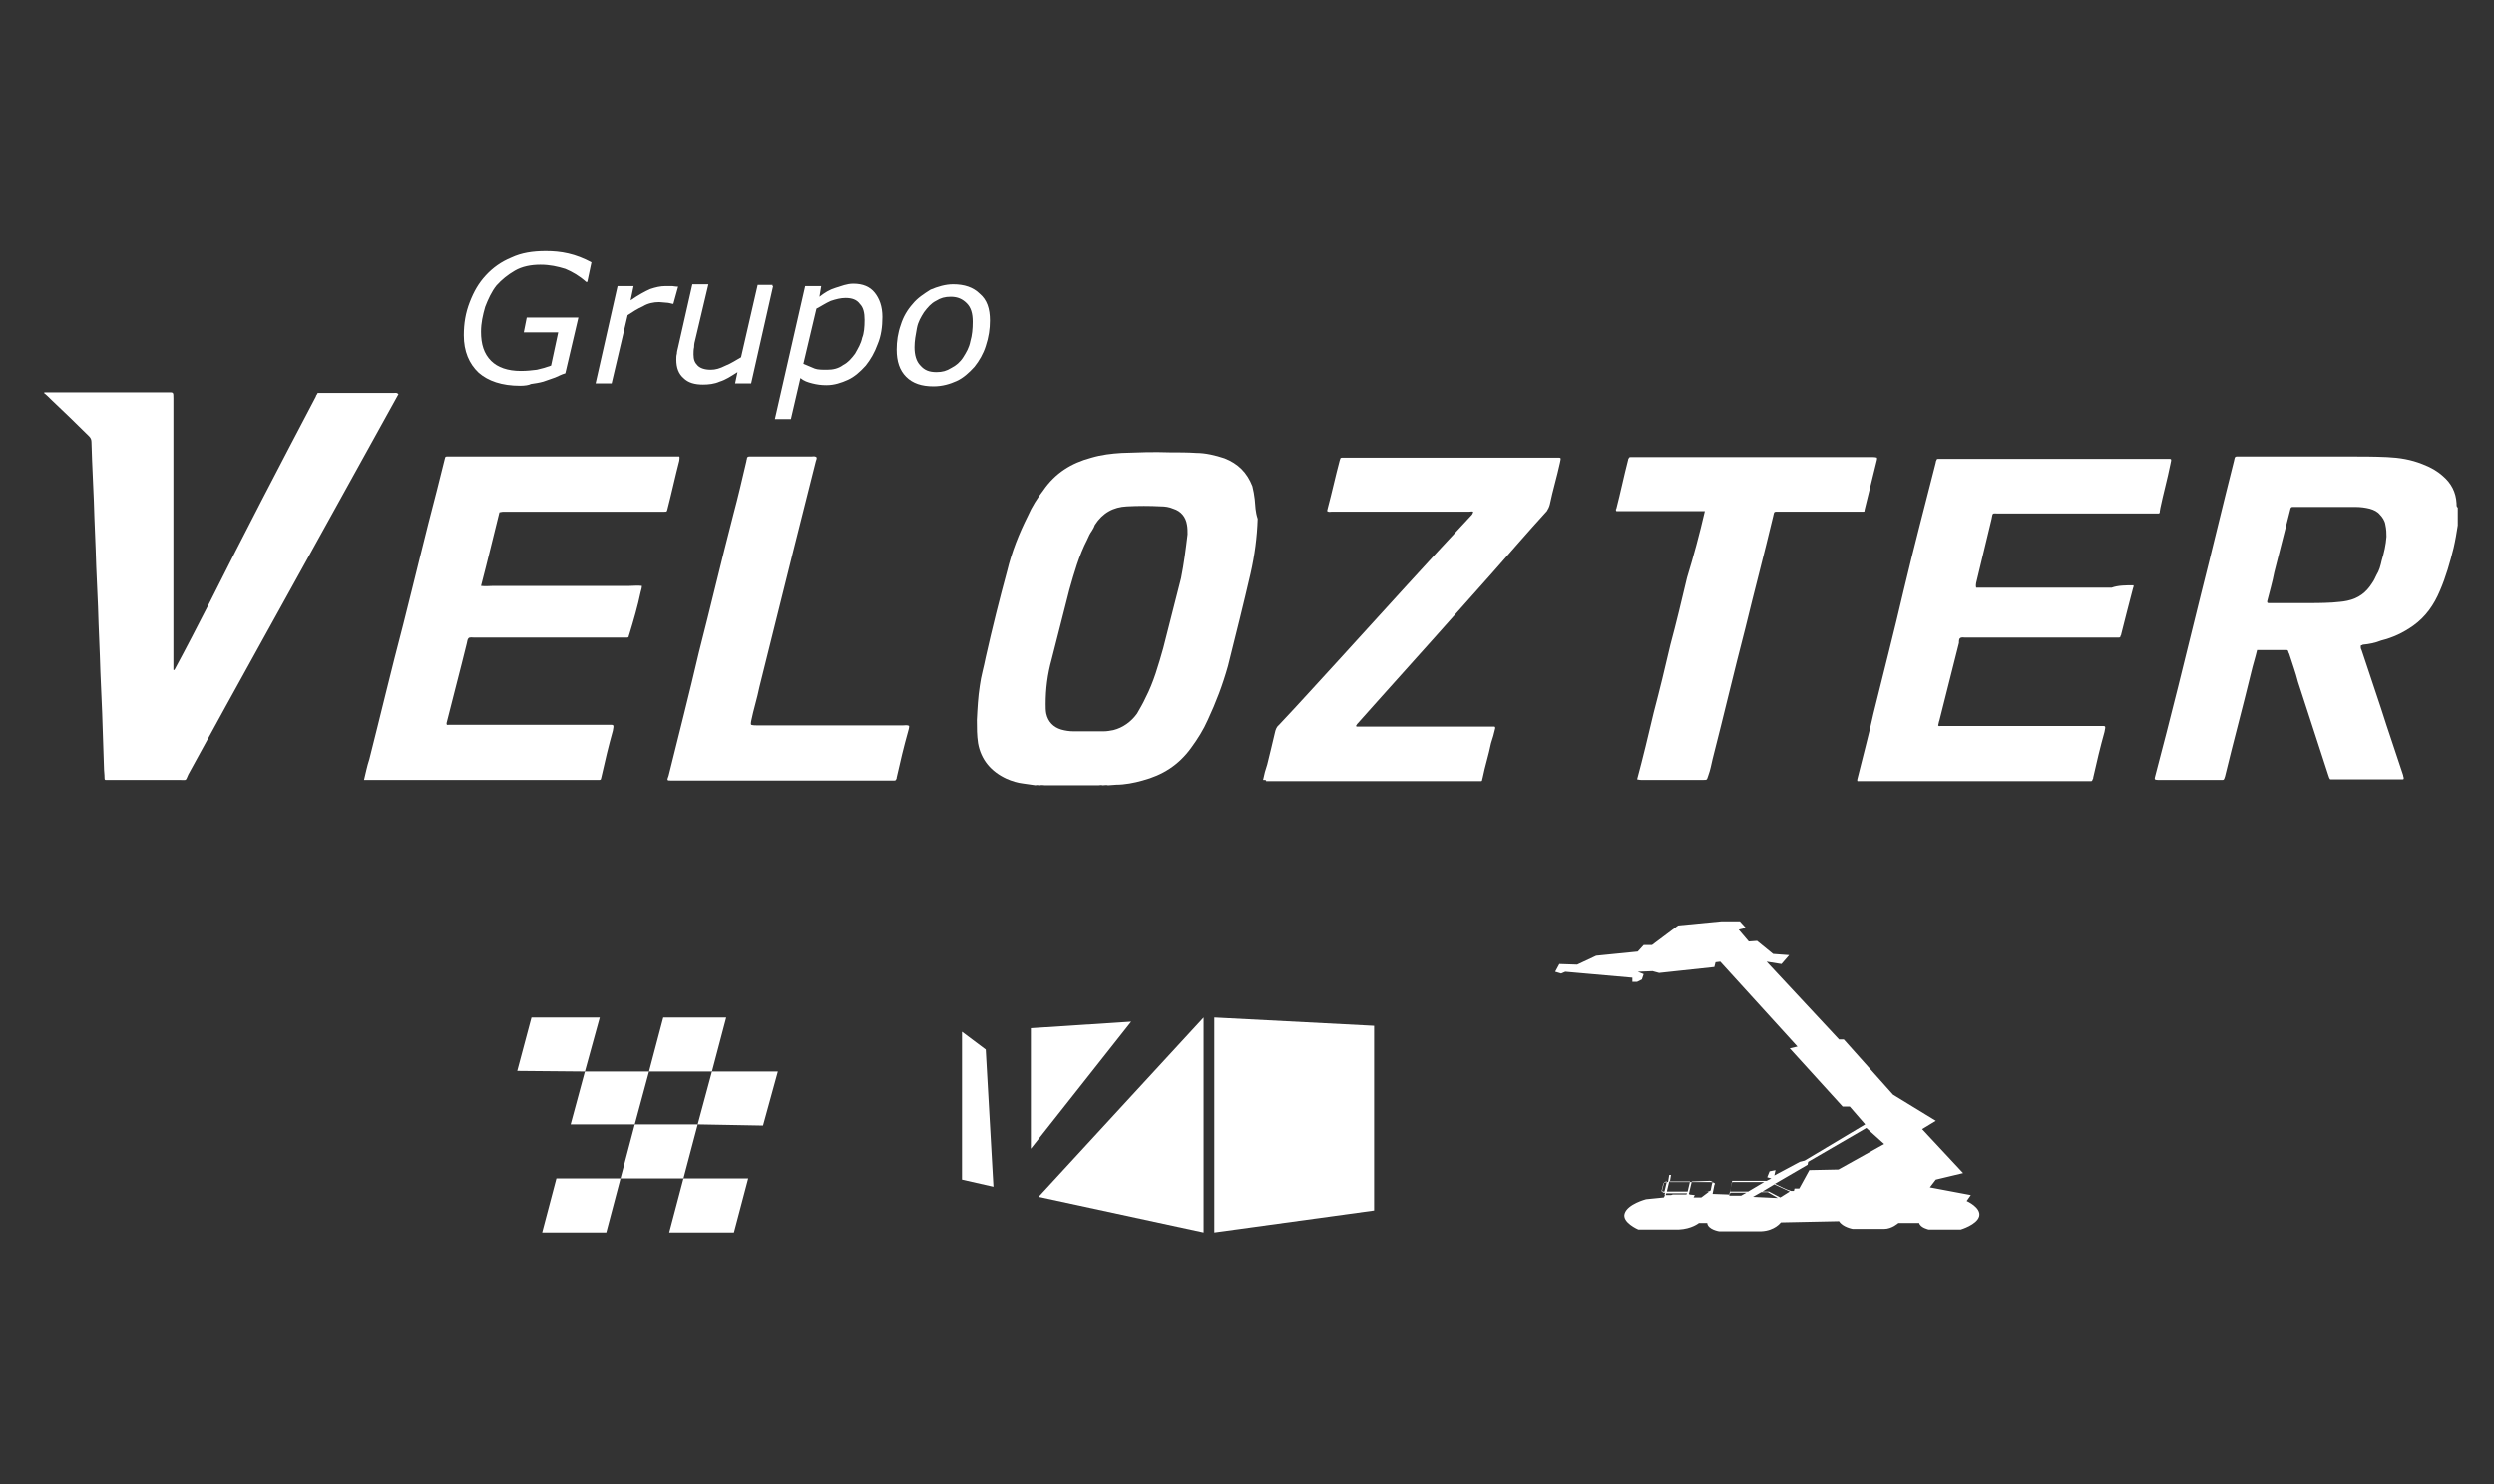
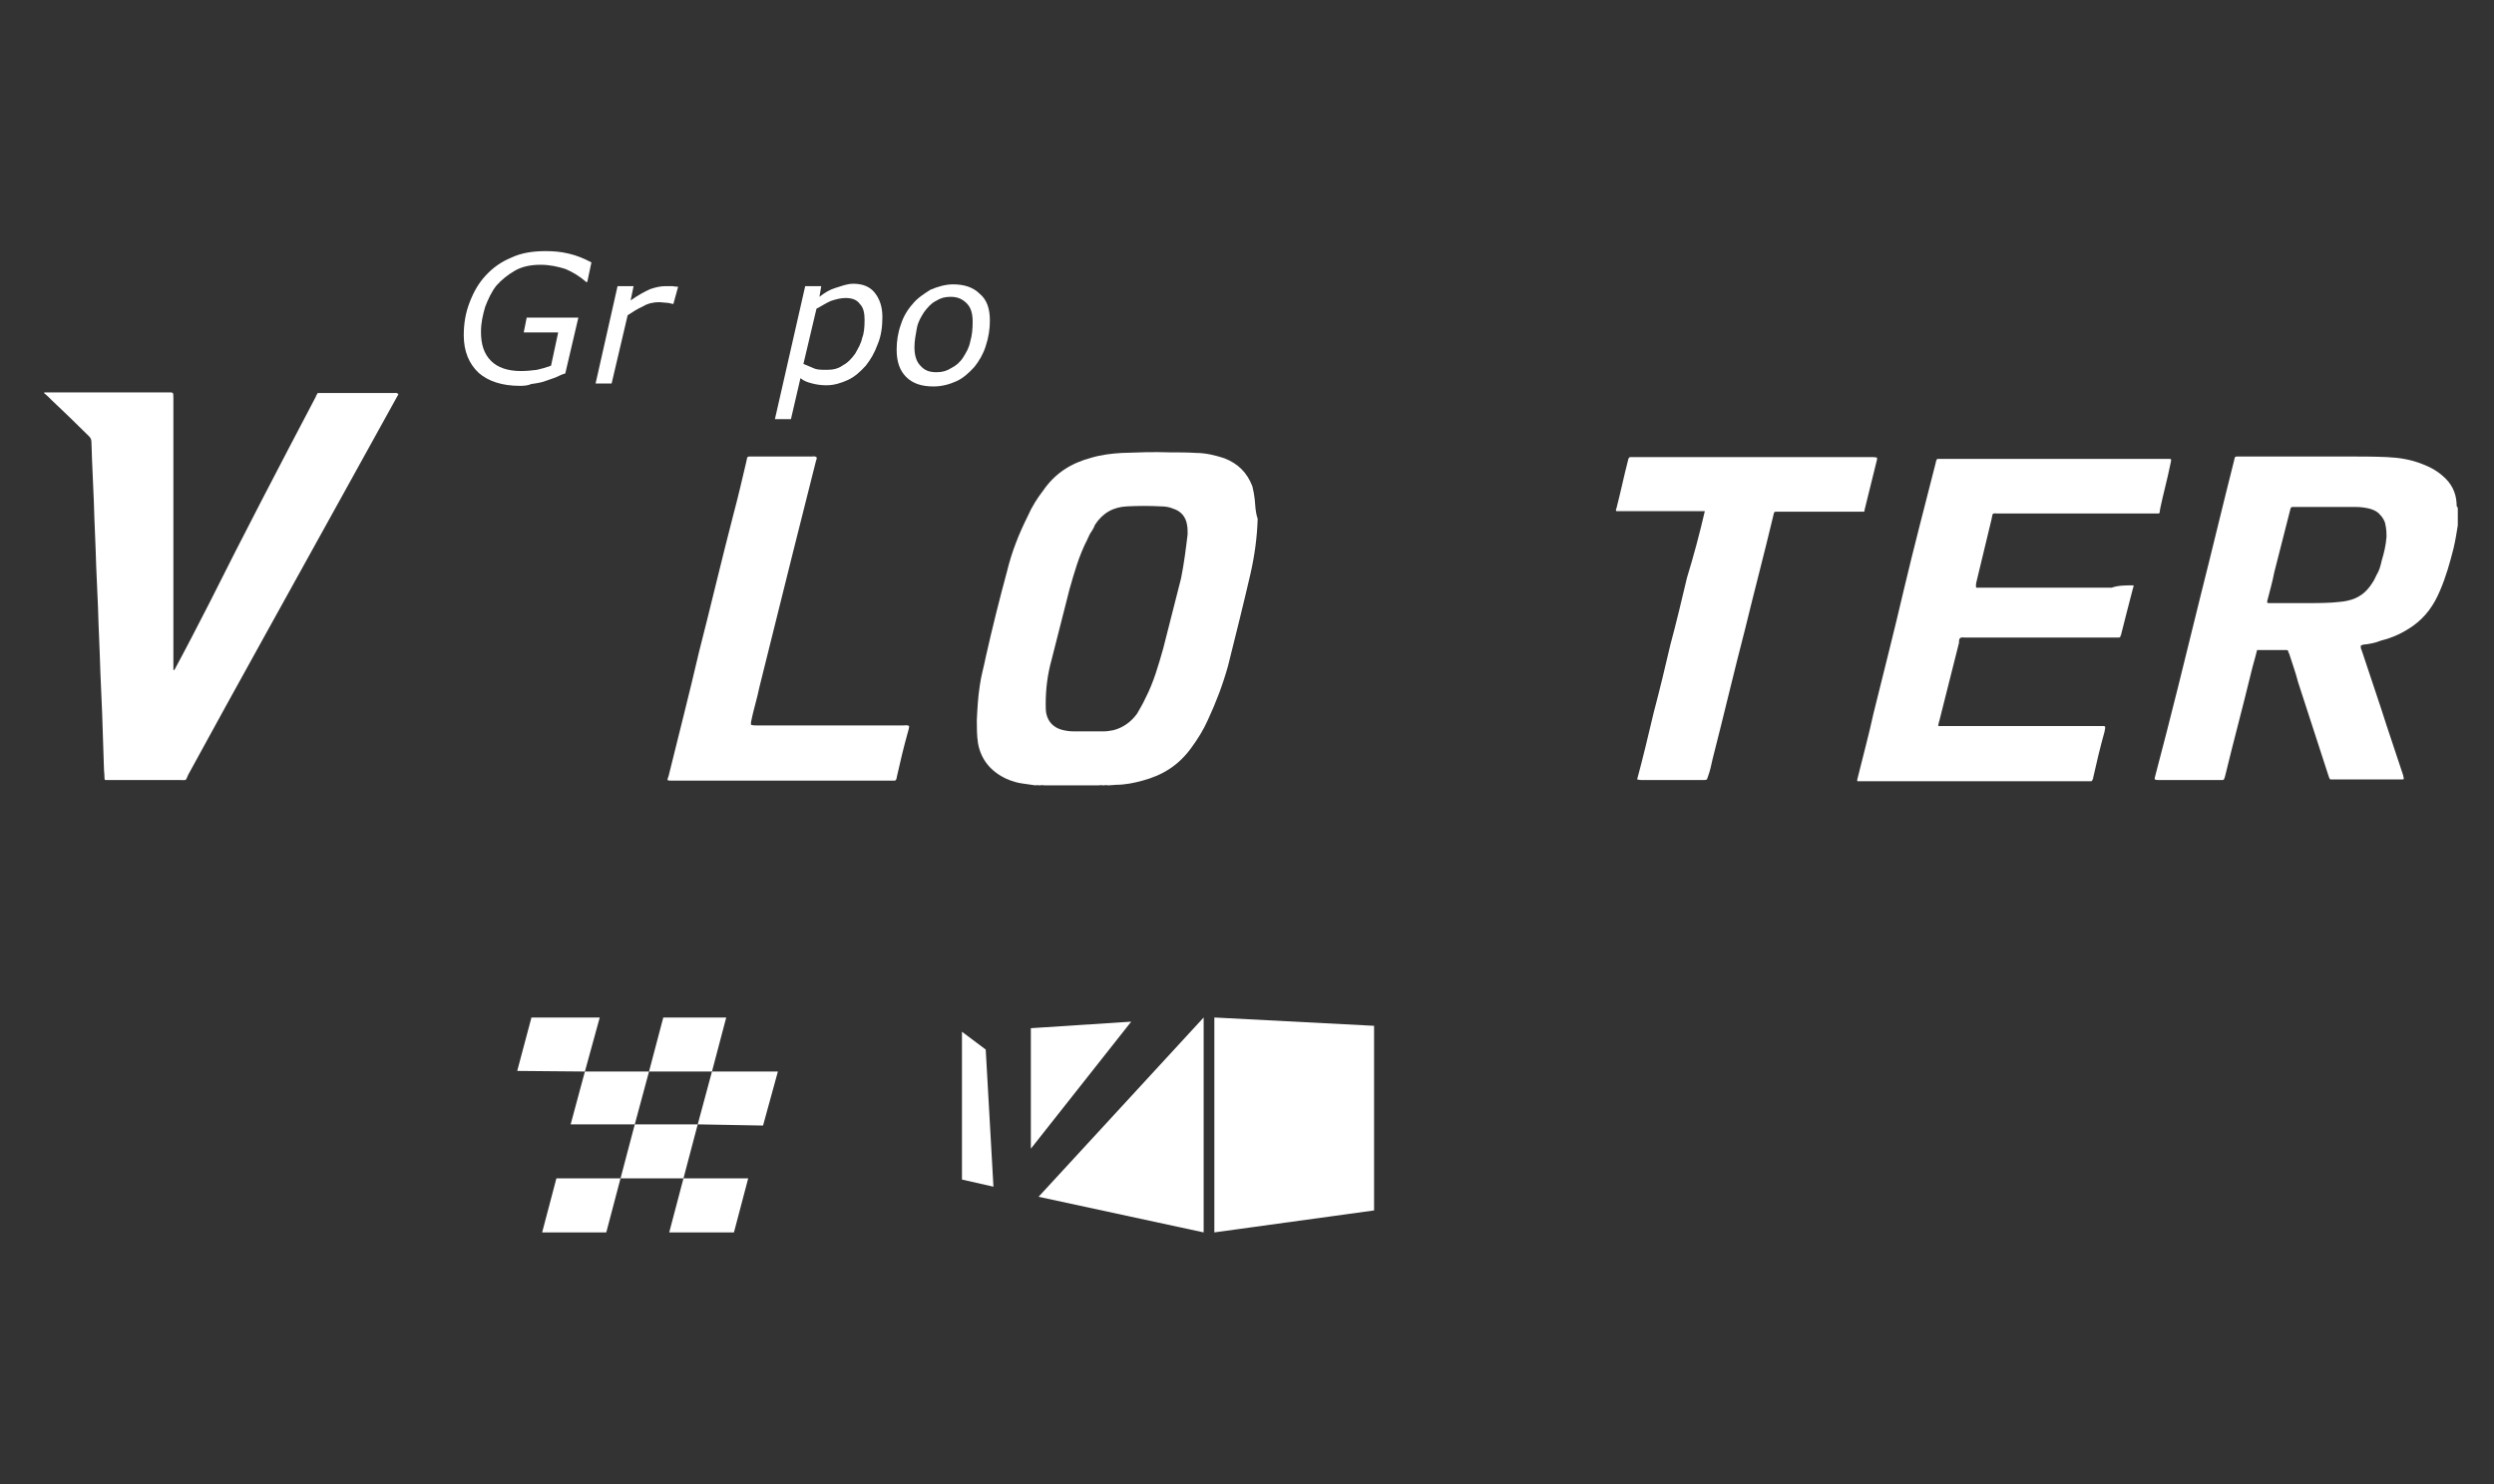
<svg xmlns="http://www.w3.org/2000/svg" version="1.1" id="Camada_1" x="0px" y="0px" viewBox="0 0 420 250" style="enable-background:new 0 0 420 250;" xml:space="preserve">
  <rect x="0" y="0" width="420" height="250" fill="#333333" stroke="none" />
  <style type="text/css">
	.st0{fill:#FFFFFF;}
</style>
  <path class="st0" d="M53.5,66.2c2.6,0,5.2,0,7.9,0c1.6,0,3.3,0,5,0c0.2,0,0.4-0.1,0.7,0.2c-3.3,6-6.6,11.9-9.9,17.9  c-8.5,15.4-17.1,30.8-25.5,46.2c-0.5,1.1-0.2,0.9-1.4,0.9c-3.9,0-7.8,0-11.7,0c-0.2,0-0.4,0-0.7,0c-0.2,0-0.3,0-0.3-0.3  c0-0.7-0.1-1.2-0.1-1.9c-0.1-3.1-0.2-6-0.3-9.1c-0.1-2.3-0.2-4.6-0.3-6.9c-0.1-3.7-0.3-7.3-0.4-11c-0.1-2.3-0.2-4.5-0.3-6.8  c-0.1-3.7-0.3-7.3-0.4-11c-0.1-2.3-0.2-4.6-0.3-6.9c0-1-0.1-2-0.1-3c0-0.4-0.1-0.7-0.4-1c-2.1-2.1-4.3-4.2-6.3-6.1  c-0.4-0.4-0.9-0.9-1.3-1.2l0.1-0.1c0.2,0,0.4,0,0.7,0c6.7,0,13.3,0,20,0c1,0,1-0.1,1,1c0,15,0,30,0,44.9c0,0.2,0,0.5,0,0.8  c0,0.1,0.1,0.1,0.2,0c2-3.7,3.9-7.4,5.9-11.3C41,90.1,47.1,78.4,53.2,66.8C53.2,66.6,53.4,66.5,53.5,66.2" />
  <path class="st0" d="M359.3,98.6c0,0.2,0,0.3-0.1,0.5c-0.7,2.6-1.3,5.1-2,7.8c0,0.1,0,0.1-0.1,0.2c0,0.2-0.1,0.3-0.3,0.3  s-0.4,0-0.7,0c-8.4,0-16.7,0-25.1,0c-0.3,0-0.7-0.1-0.9,0.1c-0.2,0.1-0.2,0.5-0.2,0.8c-1.1,4.4-2.2,8.7-3.3,13.1  c-0.1,0.2-0.1,0.5-0.2,0.8c0.1,0.2,0.3,0.1,0.4,0.1c0.2,0,0.4,0,0.7,0c8.7,0,17.4,0,26.1,0c1.1,0,1-0.1,0.8,1  c-0.7,2.5-1.3,5-1.9,7.7c0,0.1,0,0.2-0.1,0.3c-0.1,0.3-0.1,0.3-0.4,0.3c-0.2,0-0.3,0-0.5,0c-12.7,0-25.3,0-37.9,0  c-0.3,0-0.5,0-0.8,0c-0.1-0.2,0-0.3,0-0.4c0.9-3.7,1.9-7.3,2.7-11c1.7-6.9,3.5-13.9,5.1-20.8c1.7-7.2,3.6-14.4,5.4-21.5  c0-0.1,0-0.2,0.1-0.3c0-0.2,0.1-0.3,0.3-0.3s0.3,0,0.5,0c12.7,0,25.3,0,37.9,0c1,0,0.9-0.1,0.7,0.9c-0.5,2.5-1.2,5-1.7,7.4  c0,0.2-0.1,0.4-0.1,0.7c0,0.1-0.1,0.2-0.2,0.2c-0.2,0-0.4,0-0.7,0c-8.7,0-17.5,0-26.3,0c-1,0-0.9-0.2-1.1,0.9  c-0.9,3.6-1.7,7.2-2.6,10.8c0,0.2-0.1,0.4,0,0.8c1.3,0,2.5,0,3.8,0s2.5,0,3.8,0s2.6,0,3.8,0c1.3,0,2.6,0,3.8,0c1.3,0,2.6,0,3.8,0  c1.3,0,2.5,0,3.8,0C356.7,98.6,358,98.6,359.3,98.6" />
-   <path class="st0" d="M61.3,131.4c0.3-1.2,0.5-2.3,0.9-3.5c1.9-7.5,3.7-15.1,5.7-22.7c1.9-7.5,3.7-15.1,5.7-22.7  c0.4-1.7,0.9-3.5,1.3-5.2c0.1-0.4,0.1-0.4,0.5-0.4c0.1,0,0.3,0,0.4,0c12.6,0,25.1,0,37.7,0c0.3,0,0.7,0,0.9,0c0.1,0.2,0,0.4,0,0.7  c-0.7,2.7-1.3,5.5-2,8.2c-0.1,0.4-0.1,0.4-0.5,0.4c-0.2,0-0.4,0-0.7,0c-8.7,0-17.5,0-26.2,0c-0.3,0-0.5,0-0.9,0.1  c-1,4-2,8.2-3.1,12.4c0.8,0.1,1.4,0,2.1,0c0.7,0,1.4,0,2.1,0s1.4,0,2.1,0s1.3,0,2,0c0.7,0,1.4,0,2.1,0s1.4,0,2.1,0s1.4,0,2.1,0  s1.4,0,2.1,0s1.4,0,2.1,0s1.3,0,2,0c0.7,0,1.4,0,2.1,0s1.4,0,2.1,0s1.4-0.1,2.1,0c0,0.3-0.1,0.7-0.2,1c-0.5,2.4-1.2,4.8-1.9,7.1  c0,0.1-0.1,0.2-0.1,0.3c0,0.2-0.1,0.3-0.3,0.3s-0.4,0-0.7,0c-8.3,0-16.6,0-25,0c-0.3,0-0.8-0.1-1,0.1c-0.2,0.2-0.2,0.5-0.3,0.9  c-1.1,4.5-2.3,9-3.4,13.4c0,0.1,0,0.1,0,0.2c0.1,0.2,0.2,0.1,0.4,0.1c0.2,0,0.4,0,0.7,0c8.7,0,17.4,0,26.1,0c1,0,1-0.1,0.8,1  c-0.7,2.5-1.3,5-1.9,7.7c0,0.1-0.1,0.3-0.1,0.4c0,0.1-0.1,0.2-0.3,0.2s-0.4,0-0.7,0c-12.7,0-25.4,0-38.2,0  C61.9,131.4,61.7,131.4,61.3,131.4" />
-   <path class="st0" d="M212.7,131.4c0.2-1,0.4-1.7,0.7-2.6c0.4-1.7,0.9-3.6,1.3-5.4c0.1-0.5,0.3-1,0.7-1.3c3.5-3.7,6.9-7.5,10.4-11.3  c7.3-8,14.5-16,21.9-23.9c0.2-0.2,0.3-0.3,0.4-0.7c-0.2-0.1-0.4,0-0.7,0c-0.2,0-0.5,0-0.8,0c-0.2,0-0.4,0-0.7,0s-0.5,0-0.8,0  c-0.2,0-0.4,0-0.7,0c-0.2,0-0.5,0-0.8,0s-0.4,0-0.7,0c-0.2,0-0.5,0-0.8,0c-0.2,0-0.4,0-0.7,0c-0.2,0-0.5,0-0.8,0c-0.2,0-0.4,0-0.7,0  s-0.4,0-0.7,0s-0.5,0-0.8,0s-0.4,0-0.7,0c-0.2,0-0.5,0-0.8,0c-0.2,0-0.4,0-0.7,0c-0.2,0-0.5,0-0.8,0c-0.2,0-0.4,0-0.7,0  c-0.2,0-0.5,0-0.8,0c-0.2,0-0.4,0-0.7,0s-0.5,0-0.8,0s-0.4,0-0.7,0c-0.2,0-0.4,0-0.7,0c-0.2,0-0.5,0-0.8,0c-0.2,0-0.4,0-0.7,0  c-0.2,0-0.5,0-0.8,0c-0.2,0-0.4,0-0.7,0c-0.2,0-0.5,0-0.8,0c-0.2,0-0.4,0-0.7,0s-0.5,0-0.8,0s-0.4,0-0.7,0c-0.2,0-0.5,0-0.8,0  c-0.2,0-0.4,0.1-0.7-0.1c0-0.2,0.1-0.4,0.1-0.5c0.7-2.6,1.3-5.4,2-8c0-0.1,0.1-0.2,0.1-0.3c0-0.1,0.1-0.2,0.3-0.2c0.2,0,0.3,0,0.5,0  c11.8,0,23.7,0,35.5,0c1,0,0.9-0.1,0.7,0.9c-0.5,2.3-1.2,4.6-1.7,7c-0.1,0.4-0.3,0.8-0.5,1.1c-3.2,3.5-6.2,7-9.3,10.5  c-6.4,7.2-12.8,14.4-19.2,21.5c-1.1,1.2-2.2,2.5-3.3,3.7c-0.1,0.1-0.2,0.2-0.3,0.4c-0.1,0.1,0,0.2,0.1,0.2c0.1,0,0.1,0,0.2,0  c0.2,0,0.4,0,0.7,0c7.2,0,14.3,0,21.5,0c0.2,0,0.4,0,0.7,0c0.2,0,0.2,0.1,0.2,0.3c-0.2,0.9-0.4,1.6-0.7,2.5c-0.4,2-1,3.8-1.4,5.8  c0,0.1-0.1,0.3-0.1,0.4c0,0.2-0.1,0.2-0.3,0.2c-0.1,0-0.3,0-0.4,0c-11.9,0-23.8,0-35.7,0C213.3,131.4,213.1,131.4,212.7,131.4" />
  <path class="st0" d="M287.1,86.1c-5,0-9.9,0-14.9,0c-0.1-0.2-0.1-0.3,0-0.4c0.7-2.7,1.3-5.6,2-8.3c0-0.1,0-0.1,0.1-0.2  c0-0.1,0.1-0.2,0.3-0.2c0.2,0,0.3,0,0.5,0c13.4,0,26.9,0,40.2,0c0.2,0,0.5,0,0.8,0.1c0,0.1,0,0.2,0,0.3c-0.7,2.8-1.4,5.7-2.1,8.5  c0,0,0,0,0,0.1c0,0.2-0.1,0.2-0.3,0.2c-0.2,0-0.4,0-0.7,0c-4.5,0-9,0-13.4,0c-0.9,0-0.8-0.1-1,0.8c-1.5,6.3-3.2,12.7-4.7,18.9  c-1.9,7.3-3.6,14.6-5.5,22c-0.2,0.9-0.4,1.9-0.7,2.7s-0.1,0.8-1,0.8c-2.2,0-4.4,0-6.6,0c-1.2,0-2.4,0-3.6,0c-0.2,0-0.4,0-0.8-0.1  c1-3.7,1.9-7.5,2.8-11.3c1-3.8,1.9-7.5,2.8-11.4c1-3.7,1.9-7.5,2.8-11.3C285.2,93.7,286.2,90,287.1,86.1" />
  <path class="st0" d="M126.5,122.1c0.3,0.1,0.7,0.1,0.9,0.1c8.2,0,16.5,0,24.7,0c0.3,0,0.7-0.1,1,0.1c0,0.3-0.1,0.7-0.2,1  c-0.7,2.5-1.3,5-1.9,7.7c0,0.1,0,0.2-0.1,0.3c0,0.1-0.1,0.2-0.3,0.2c-0.2,0-0.3,0-0.5,0c-12.4,0-24.6,0-37,0c-0.8,0-0.8,0-0.5-0.8  c1.7-6.9,3.5-13.9,5.1-20.8c2-7.8,3.8-15.5,5.8-23.2c0.8-3,1.5-6,2.2-9c0-0.2,0.1-0.3,0.1-0.5c0-0.2,0.2-0.3,0.4-0.3  c0.1,0,0.3,0,0.4,0c3.4,0,6.8,0,10.1,0c0.2,0,0.5-0.1,0.8,0.1c0.1,0.2,0,0.4-0.1,0.7c-1.3,5.1-2.6,10.4-3.9,15.5  c-1.9,7.5-3.7,15-5.6,22.5c-0.4,2-1,3.8-1.4,5.8C126.5,121.7,126.4,121.9,126.5,122.1" />
  <path class="st0" d="M413.7,84.8c-0.1-1.9-0.9-3.4-2.3-4.6c-1-0.9-2.1-1.5-3.4-2c-2-0.8-3.9-1.1-6-1.2c-2.2-0.1-4.3-0.1-6.4-0.1  c-6.1,0-12.1,0-18.3,0c-1,0-0.9-0.1-1.1,0.8c-1.9,7.5-3.7,15.1-5.6,22.6c-2.5,10.2-5,20.4-7.7,30.6c0,0.1-0.1,0.3,0,0.4  c0.2,0.1,0.4,0.1,0.7,0.1c3.4,0,6.8,0,10.2,0c0.1,0,0.2,0,0.4,0c0.2,0,0.3,0,0.4-0.3c0-0.1,0.1-0.2,0.1-0.3c1.4-5.8,3-11.7,4.4-17.5  c0.3-1.3,0.7-2.5,1-3.8c0.1,0,0.2,0,0.4,0c1.4,0,3,0,4.4,0c0.1,0,0.1,0,0.2,0c0.1,0,0.2,0.1,0.2,0.1c0.1,0.2,0.1,0.4,0.2,0.5  c0.5,1.6,1.1,3.2,1.5,4.8c1.7,5.2,3.4,10.5,5.1,15.7c0.1,0.2,0.1,0.4,0.2,0.5c0,0.1,0.1,0.2,0.2,0.2c0.1,0,0.2,0,0.4,0  c3.8,0,7.7,0,11.4,0c0.1,0,0.2,0,0.3,0c0.2,0,0.2-0.1,0.2-0.2c0-0.2-0.1-0.3-0.1-0.5c-1.2-3.7-2.5-7.4-3.7-11.2  c-1.1-3.3-2.2-6.6-3.3-9.9c-0.1-0.2-0.2-0.4-0.1-0.8c0.1,0,0.2,0,0.3-0.1c1.1-0.1,2.1-0.3,3.1-0.7c2-0.5,3.7-1.3,5.4-2.5  c2.1-1.5,3.5-3.5,4.5-5.9c1-2.3,1.7-4.8,2.3-7.2c0.3-1.3,0.5-2.5,0.7-3.8c0-0.3,0-0.8,0-1.1c0-0.7,0-1.2,0-1.9  C413.7,85.4,413.7,85.2,413.7,84.8 M401.9,90.4c-0.1,1.4-0.4,2.7-0.8,4c-0.2,0.9-0.4,1.7-0.9,2.5c-0.2,0.4-0.4,0.9-0.7,1.3  c-1,1.6-2.3,2.6-4.2,3c-0.9,0.2-1.6,0.2-2.5,0.3c-1.7,0.1-3.4,0.1-4.8,0.1c-2,0-3.7,0-5.4,0c-0.2,0-0.3,0-0.5,0  c-0.3,0-0.3-0.1-0.3-0.3c0.4-1.6,0.9-3.3,1.2-4.9c0.9-3.4,1.7-6.8,2.6-10.2c0.2-0.9,0.2-0.8,0.9-0.8c3.4,0,6.8,0,10.2,0  c0.8,0,1.6,0.1,2.4,0.3c0.7,0.2,1.3,0.5,1.7,1c0.4,0.4,0.8,1,0.9,1.6C401.9,89.2,401.9,89.9,401.9,90.4z" />
  <path class="st0" d="M211.3,84.1c-0.1-0.8-0.2-1.4-0.4-2.2c-0.9-2.3-2.4-3.8-4.7-4.7c-1.5-0.5-3.2-0.9-4.7-0.9  c-1.5-0.1-3-0.1-4.5-0.1c-2.7-0.1-5.4,0-8.1,0.1c-1.7,0.1-3.4,0.3-5.1,0.8c-3.4,0.9-6.1,2.6-8.1,5.5c-1,1.3-1.9,2.7-2.6,4.3  c-1.5,3-2.7,6-3.5,9.3c-1.3,4.8-2.5,9.6-3.6,14.5c-0.3,1.6-0.8,3.2-1,4.8c-0.3,1.9-0.4,3.8-0.5,5.8c0,1.3,0,2.6,0.2,3.9  c0.5,2.8,2.2,4.8,4.8,6c0.9,0.4,1.9,0.7,2.8,0.8c0.7,0.1,1.4,0.2,2.1,0.3c0.2-0.1,0.4,0,0.7,0c0.3-0.1,0.7,0,0.9,0  c0.3,0,0.8,0,1.1,0c0.3,0,0.8,0,1.1,0c0.3,0,0.8,0,1.1,0c1.3,0,2.6,0,3.8,0c0.3,0,0.8,0,1.1,0c0.2,0,0.5,0,0.8,0  c0.2,0,0.4-0.1,0.7,0c0.3,0,0.7-0.1,0.9,0c0.4,0,1-0.1,1.4-0.1c1.4,0,3-0.3,4.4-0.7c3.4-0.9,6.1-2.6,8.2-5.5  c1.1-1.5,2.1-3.1,2.8-4.7c1.4-3,2.5-5.9,3.4-9.1c1.3-5.2,2.6-10.4,3.8-15.6c0.7-3.1,1.1-6.1,1.2-9.2  C211.4,86.2,211.4,85.2,211.3,84.1 M198.9,97.4c-1,3.9-2,7.9-3,11.8c-0.8,2.8-1.6,5.7-3,8.4c-0.4,0.9-0.9,1.7-1.4,2.6  c-1,1.4-2.4,2.4-4,2.8c-0.5,0.1-1.1,0.2-1.6,0.2c-0.9,0-1.7,0-2.6,0l0,0c-0.9,0-1.7,0-2.5,0c-0.7,0-1.4-0.1-2.1-0.3  c-1.3-0.4-2.2-1.3-2.5-2.7c-0.1-0.5-0.1-1.1-0.1-1.6c0-2.5,0.3-5,1-7.5c1-3.9,2-7.9,3-11.8c0.8-2.8,1.6-5.7,3-8.4  c0.2-0.5,0.5-1.1,0.8-1.5c0.2-0.3,0.4-0.7,0.5-1c1.3-2,3.1-3,5.4-3.1c1.9-0.1,3.8-0.1,5.7,0c0.7,0,1.4,0.1,2.1,0.4  c1.3,0.4,2.1,1.4,2.3,2.7c0.1,0.5,0.1,1.1,0.1,1.6C199.7,92.5,199.4,94.9,198.9,97.4z" />
  <polygon class="st0" points="204.5,207.6 204.5,171.4 231.4,172.8 231.4,203.9 " />
  <polygon class="st0" points="202.7,207.6 202.7,171.4 174.9,201.6 " />
  <polygon class="st0" points="173.6,193.5 190.5,172.1 173.6,173.2 " />
  <polygon class="st0" points="162,173.8 166,176.8 167.3,199.9 162,198.7 " />
  <polygon class="st0" points="89.5,171.4 101,171.4 98.5,180.5 87.1,180.4 " />
  <polygon class="st0" points="111.7,171.4 122.3,171.4 119.9,180.5 109.3,180.5 " />
  <polygon class="st0" points="98.5,180.5 109.3,180.5 106.9,189.4 96.1,189.4 " />
  <polygon class="st0" points="119.9,180.5 131,180.5 128.5,189.6 117.5,189.4 " />
  <polygon class="st0" points="106.9,189.4 117.5,189.4 115.1,198.5 104.5,198.5 " />
  <polygon class="st0" points="93.7,198.5 104.5,198.5 102.1,207.6 91.3,207.6 " />
  <polygon class="st0" points="115.1,198.5 126,198.5 123.6,207.6 112.7,207.6 " />
-   <path class="st0" d="M312.2,196.8l5.8-3.5l2.5,2.7l-1.5,0.2l-0.1,0.7L312.2,196.8z M320.1,198.5l1.1-0.8l1.5,0.4l-0.7,0.4  L320.1,198.5z M284.5,200.8l-0.1,0.2l0,0l0.1,0.2l0.9,0.1l-0.2,0.4h1.3l1.2-0.9l0,0l0.1-0.2c-0.2,0.1-0.4,0.1-0.7,0.1H284.5z   M284.9,199l-0.4,1.7h3c0.2,0,0.3,0,0.4-0.1c0.1,0,0.2-0.1,0.2-0.2l0,0l0.2-1l0.1-0.2c0-0.1,0-0.1-0.1-0.2c-0.1,0-0.2-0.1-0.4-0.1  L284.9,199L284.9,199z M280.3,200.7l0.4-1.7c-0.1,0-0.2,0-0.3,0.1c-0.1,0-0.2,0.1-0.2,0.2l-0.3,1.2c0,0.1,0,0.1,0.1,0.2  C280.1,200.7,280.2,200.7,280.3,200.7z M281.1,199l-0.4,1.7h3.5l0.4-1.7H281.1z M280.5,201.3h0.9l0.3-0.1h2.3l0.1-0.2h-3.5  L280.5,201.3z M296.8,200.7h1.1l1.9,1l1.6-1l-2.6-1.2L296.8,200.7z M299.4,201.8l-1.7-1h-1.1l-1.4,0.8L299.4,201.8z M298.9,199.4  c0.9,0.4,1.7,0.9,2.7,1.2h0.5l0.1-0.4h0.8l1.7-3.1l4.9-0.1l7.7-4.3l-3-2.7l-9.8,5.7l-0.1,0.5L298.9,199.4z M294.4,200.7l2.7-1.6  h-5.4l-0.4,1.6H294.4z M291.2,201.4h2l0.9-0.5h-2.7L291.2,201.4z M274.9,164.7l-11.3-1l-0.7,0.3l-1-0.3l0.7-1.3l3,0.1l3.2-1.5l7-0.7  l1-1.1h1.4l4.4-3.3l7.3-0.7h3.1l1,1.1l-1.2,0.3l1.7,2l1.4-0.1l2.7,2.2l2.7,0.2l-1.3,1.5l-2.5-0.4l12.2,13.1h0.8l8.3,9.3l7.2,4.4  l-2.3,1.4l6.9,7.4l-4.6,1.1L325,200l6.9,1.3l-0.7,1c0,0,2.5,1.1,2.1,2.6c-0.4,1.4-3.1,2.2-3.1,2.2h-5.4c0,0-1.4-0.3-1.6-1.1h-3.5  c0,0-1.1,1-2.4,1H312c0,0-1.7-0.3-2.3-1.3l-9.8,0.2c0,0-1,1.4-3.3,1.5h-7.1c0,0-1.9-0.3-2-1.4h-1.4c0,0-1.2,1-3.4,1.1h-6.8  c0,0-2.8-1.2-2.3-2.7c0.5-1.6,3.6-2.4,3.6-2.4l3-0.3l0.2-0.4h-0.1l0.1-0.4c-0.2,0-0.3,0-0.4-0.1c-0.1-0.1-0.2-0.1-0.2-0.2l0.3-1.2  c0-0.1,0.1-0.2,0.3-0.2c0.1-0.1,0.3-0.1,0.5-0.1l0.2-1.2h0.3l-0.2,1.2h6.7c0.2,0,0.4,0,0.7,0.1c0.1,0.1,0.2,0.1,0.2,0.2l-0.1,0.2  l-0.2,1l0,0l-0.1,0.5l2.7,0.1l0.1,0.1l0.5-2.4h5.8l0.8-0.4l-0.7-0.2l0.4-1l1-0.2l-0.2,0.9l4.3-2.3l0.8-0.2l10.2-6.1l-2.6-3h-1.2  l-8.9-9.8l1.3-0.3l-13-14.3l-0.8,0.1l-0.2,0.8l-9.3,1l-1.1-0.3l-2.5,0.1l1,0.4l-0.3,0.9l-0.8,0.4h-0.8L274.9,164.7z" />
  <g>
    <path class="st0" d="M87.6,65c-3.1,0-5.4-0.8-7-2.2c-1.6-1.5-2.5-3.6-2.5-6.3c0-2,0.3-3.8,1-5.6s1.5-3.2,2.7-4.5   c1.2-1.3,2.6-2.3,4.3-3c1.7-0.8,3.6-1.1,5.8-1.1c1.3,0,2.5,0.1,3.8,0.4c1.3,0.3,2.6,0.8,3.9,1.5l-0.7,3.3h-0.2   c-1.1-1-2.3-1.7-3.5-2.2c-1.3-0.4-2.6-0.7-4.2-0.7c-1.6,0-3.1,0.3-4.3,1s-2.2,1.5-3.1,2.5c-0.8,1-1.4,2.3-1.9,3.6   c-0.4,1.4-0.7,2.7-0.7,4.2c0,2.1,0.5,3.7,1.7,4.9c1.1,1.1,2.8,1.7,5,1.7c1,0,1.9-0.1,2.7-0.2c0.9-0.2,1.6-0.4,2.4-0.7l1.2-5.6h-5.8   l0.5-2.5h8.7l-2.2,9.4c-0.7,0.2-1.2,0.5-1.7,0.7c-0.5,0.2-1.2,0.4-2,0.7c-0.7,0.2-1.4,0.3-2.1,0.4C89.1,64.9,88.3,65,87.6,65z" />
    <path class="st0" d="M113.4,51.2h-0.1c-0.4-0.1-0.8-0.2-1.1-0.2s-0.8-0.1-1.2-0.1c-0.9,0-1.9,0.2-2.7,0.7c-0.9,0.4-1.7,0.9-2.6,1.5   L103,64.6h-2.7l3.7-16.4h2.7l-0.5,2.4c1.3-0.9,2.4-1.5,3.3-1.9c0.9-0.3,1.7-0.5,2.6-0.5c0.4,0,0.9,0,1.1,0c0.2,0,0.5,0.1,1,0.1   L113.4,51.2z" />
-     <path class="st0" d="M130.2,48.2l-3.7,16.4h-2.7l0.4-1.9c-1.1,0.7-2,1.3-3,1.6c-0.9,0.4-1.9,0.5-2.8,0.5c-1.4,0-2.5-0.3-3.3-1.1   c-0.8-0.7-1.2-1.7-1.2-3.1c0-0.3,0-0.7,0.1-1c0-0.3,0.1-0.7,0.2-1.1l2.4-10.6h2.7l-2.2,9.3c-0.1,0.3-0.2,0.8-0.2,1.3   c-0.1,0.4-0.1,0.9-0.1,1.2c0,0.9,0.2,1.4,0.7,1.9c0.4,0.4,1.1,0.7,2.2,0.7c0.8,0,1.5-0.2,2.5-0.7c1-0.4,1.7-0.9,2.6-1.4l2.8-12.2   h2.5V48.2z" />
    <path class="st0" d="M148.6,53.4c0,1.6-0.2,3.2-0.8,4.6c-0.5,1.4-1.2,2.6-2,3.6c-0.9,1-1.9,1.9-3,2.4c-1.1,0.5-2.3,0.9-3.6,0.9   c-0.9,0-1.6-0.1-2.4-0.3c-0.8-0.2-1.4-0.4-2-0.9l-1.6,6.9h-2.7l5.1-22.4h2.7L138,50c0.9-0.7,1.7-1.2,2.7-1.5c1-0.3,1.9-0.7,3-0.7   c1.6,0,2.8,0.5,3.6,1.5C148.1,50.3,148.6,51.6,148.6,53.4z M145.6,53.9c0-1.2-0.2-2.1-0.8-2.7c-0.5-0.7-1.3-1-2.4-1   c-0.8,0-1.6,0.2-2.5,0.5c-0.9,0.4-1.6,0.9-2.4,1.3l-2.2,9.3c0.7,0.3,1.2,0.5,1.9,0.8c0.5,0.2,1.3,0.2,2.1,0.2c1,0,1.9-0.2,2.7-0.8   c0.8-0.4,1.4-1.1,2-1.9c0.5-0.9,1-1.7,1.2-2.7C145.5,56.2,145.6,55.1,145.6,53.9z" />
    <path class="st0" d="M166.7,54c0,1.4-0.2,2.8-0.7,4.3c-0.4,1.3-1.1,2.5-1.9,3.5c-0.9,1-1.9,1.9-3,2.4c-1.1,0.5-2.4,0.9-3.9,0.9   c-2,0-3.5-0.5-4.6-1.6c-1.1-1.1-1.6-2.6-1.6-4.6c0-1.4,0.2-2.8,0.7-4.2c0.4-1.3,1.1-2.5,2-3.5c0.8-1,1.9-1.7,3-2.4   c1.2-0.5,2.5-0.9,3.8-0.9c1.9,0,3.4,0.5,4.5,1.6C166.2,50.5,166.7,52,166.7,54z M162.2,60.2c0.5-0.8,1-1.6,1.2-2.7   c0.3-1,0.4-2.1,0.4-3.3c0-1.4-0.3-2.4-1-3.1c-0.7-0.7-1.5-1.1-2.7-1.1c-1,0-1.7,0.2-2.5,0.7c-0.8,0.4-1.4,1.1-2,1.9   c-0.5,0.8-1,1.6-1.2,2.7c-0.2,1.1-0.4,2.1-0.4,3.2c0,1.3,0.3,2.4,1,3.1c0.7,0.8,1.5,1.1,2.7,1.1c1,0,1.7-0.2,2.5-0.7   C161,61.6,161.7,61,162.2,60.2z" />
  </g>
</svg>